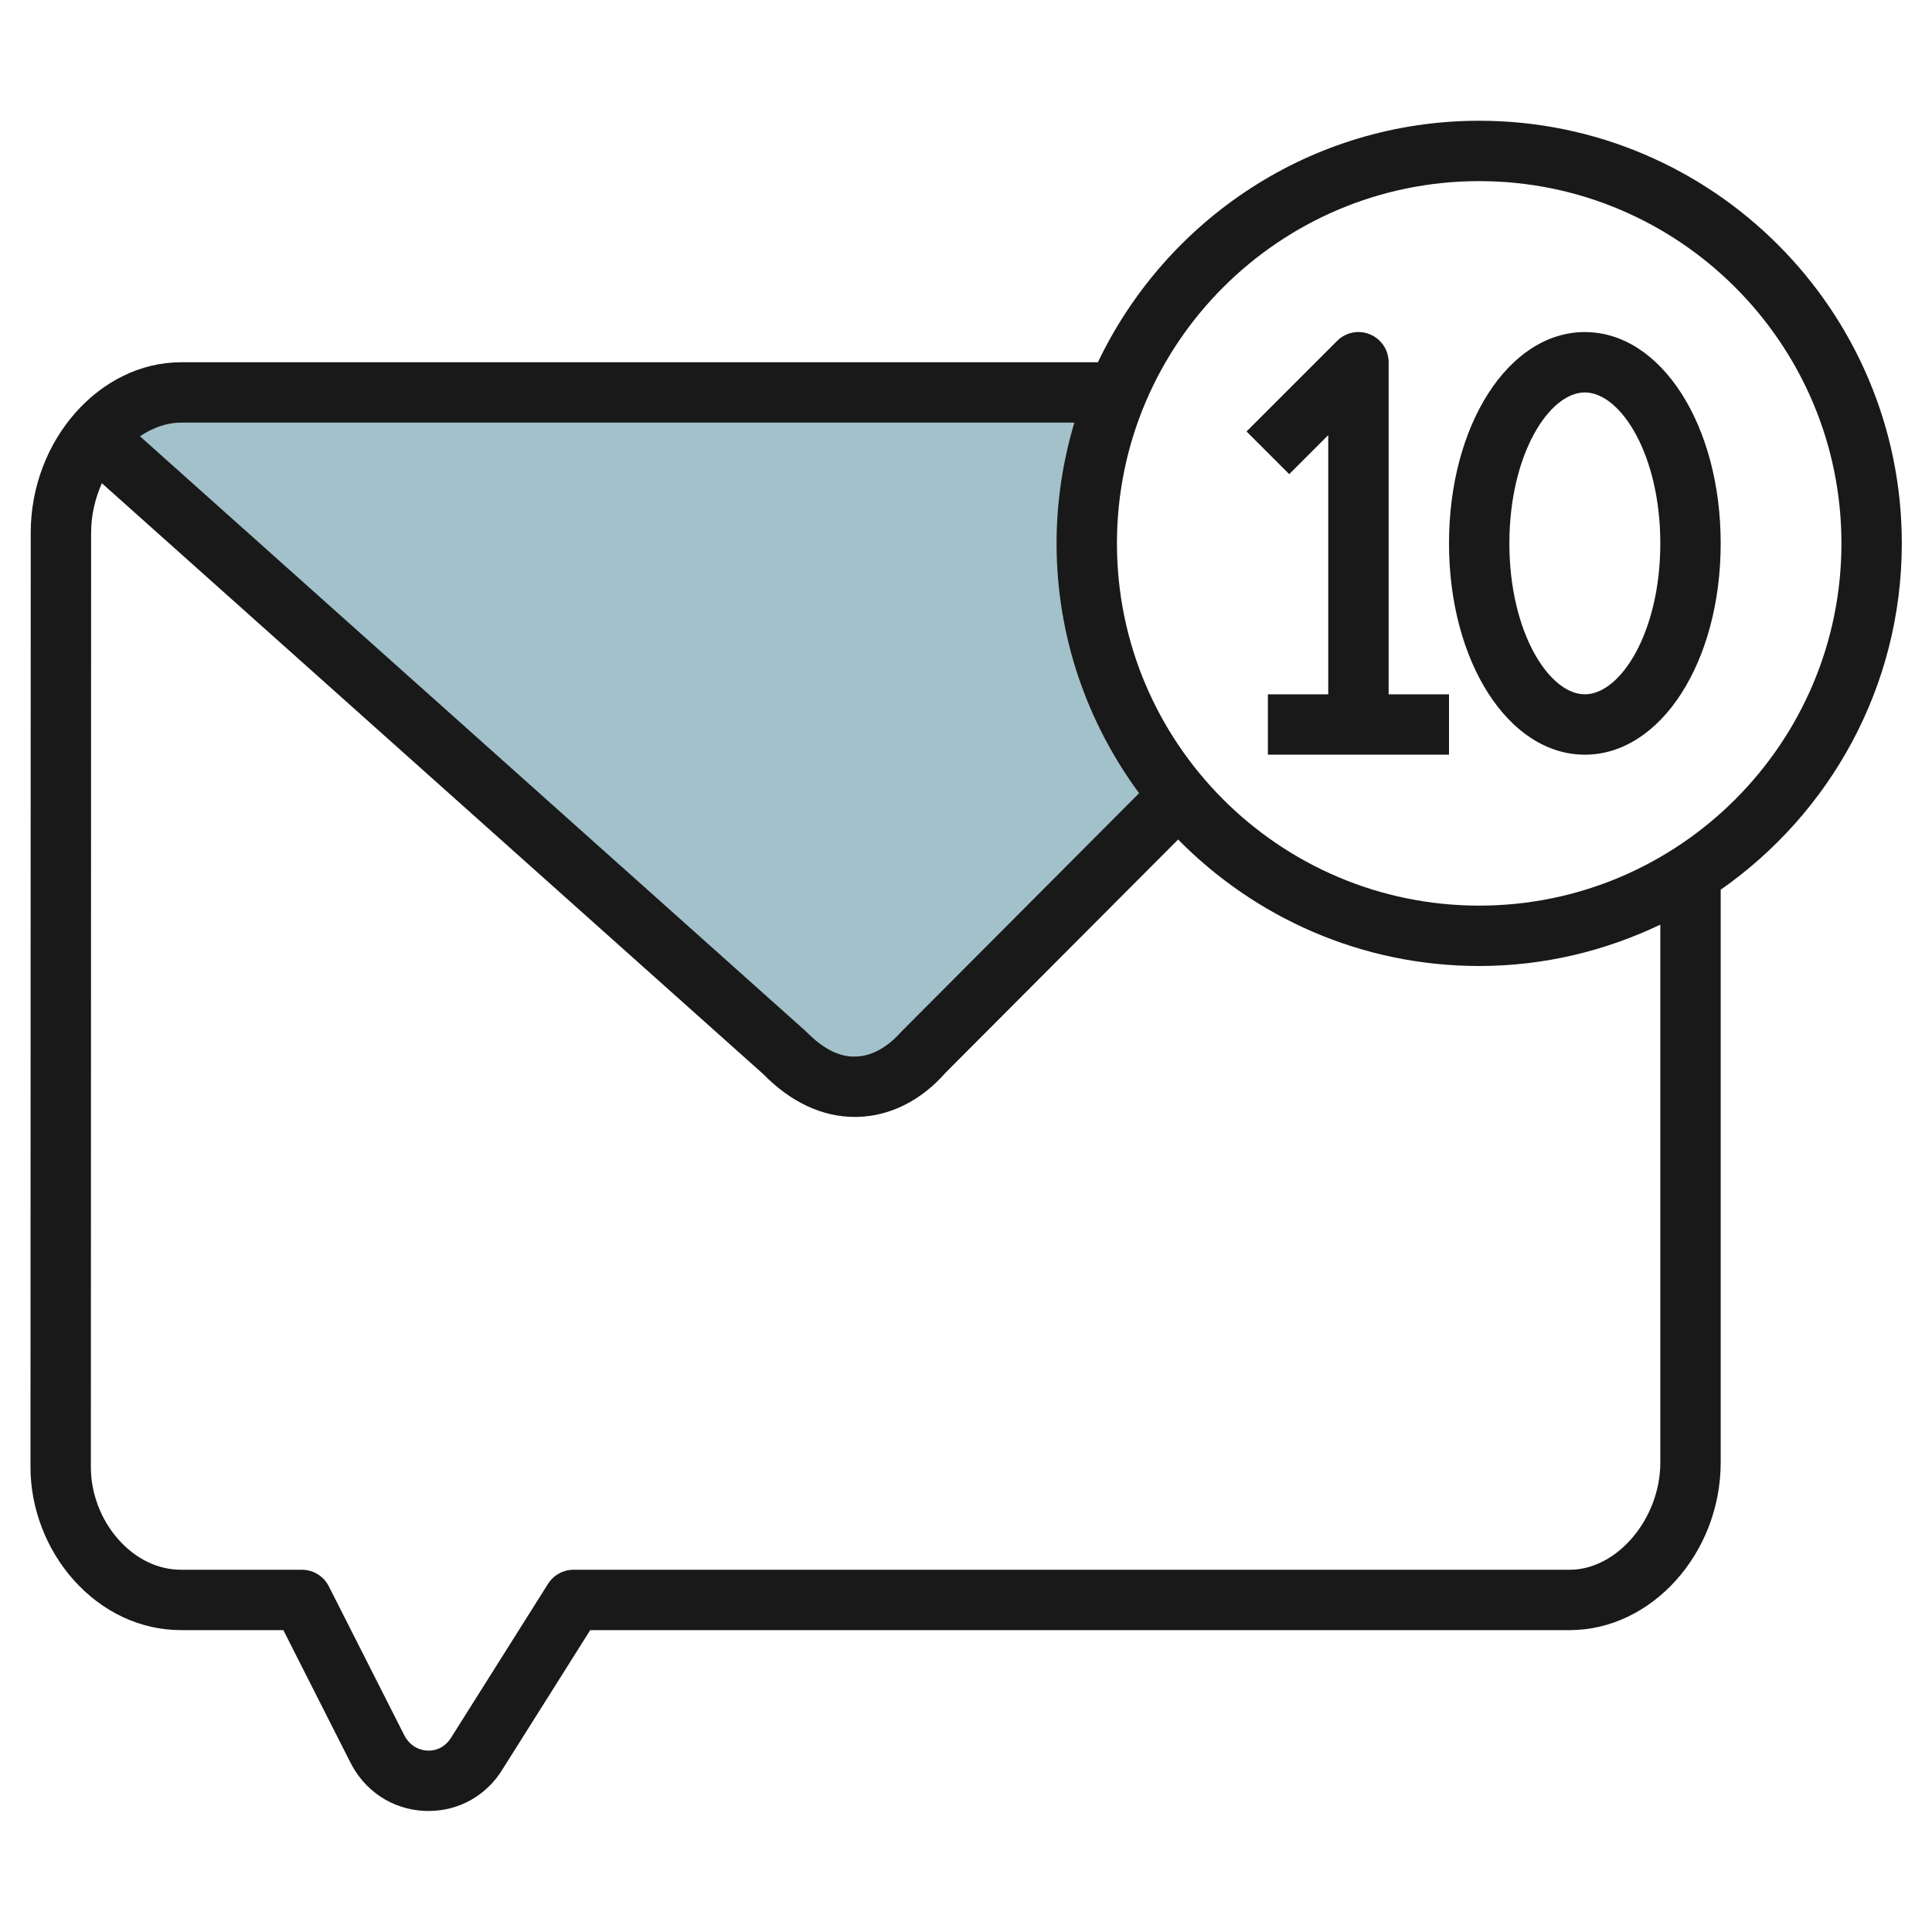
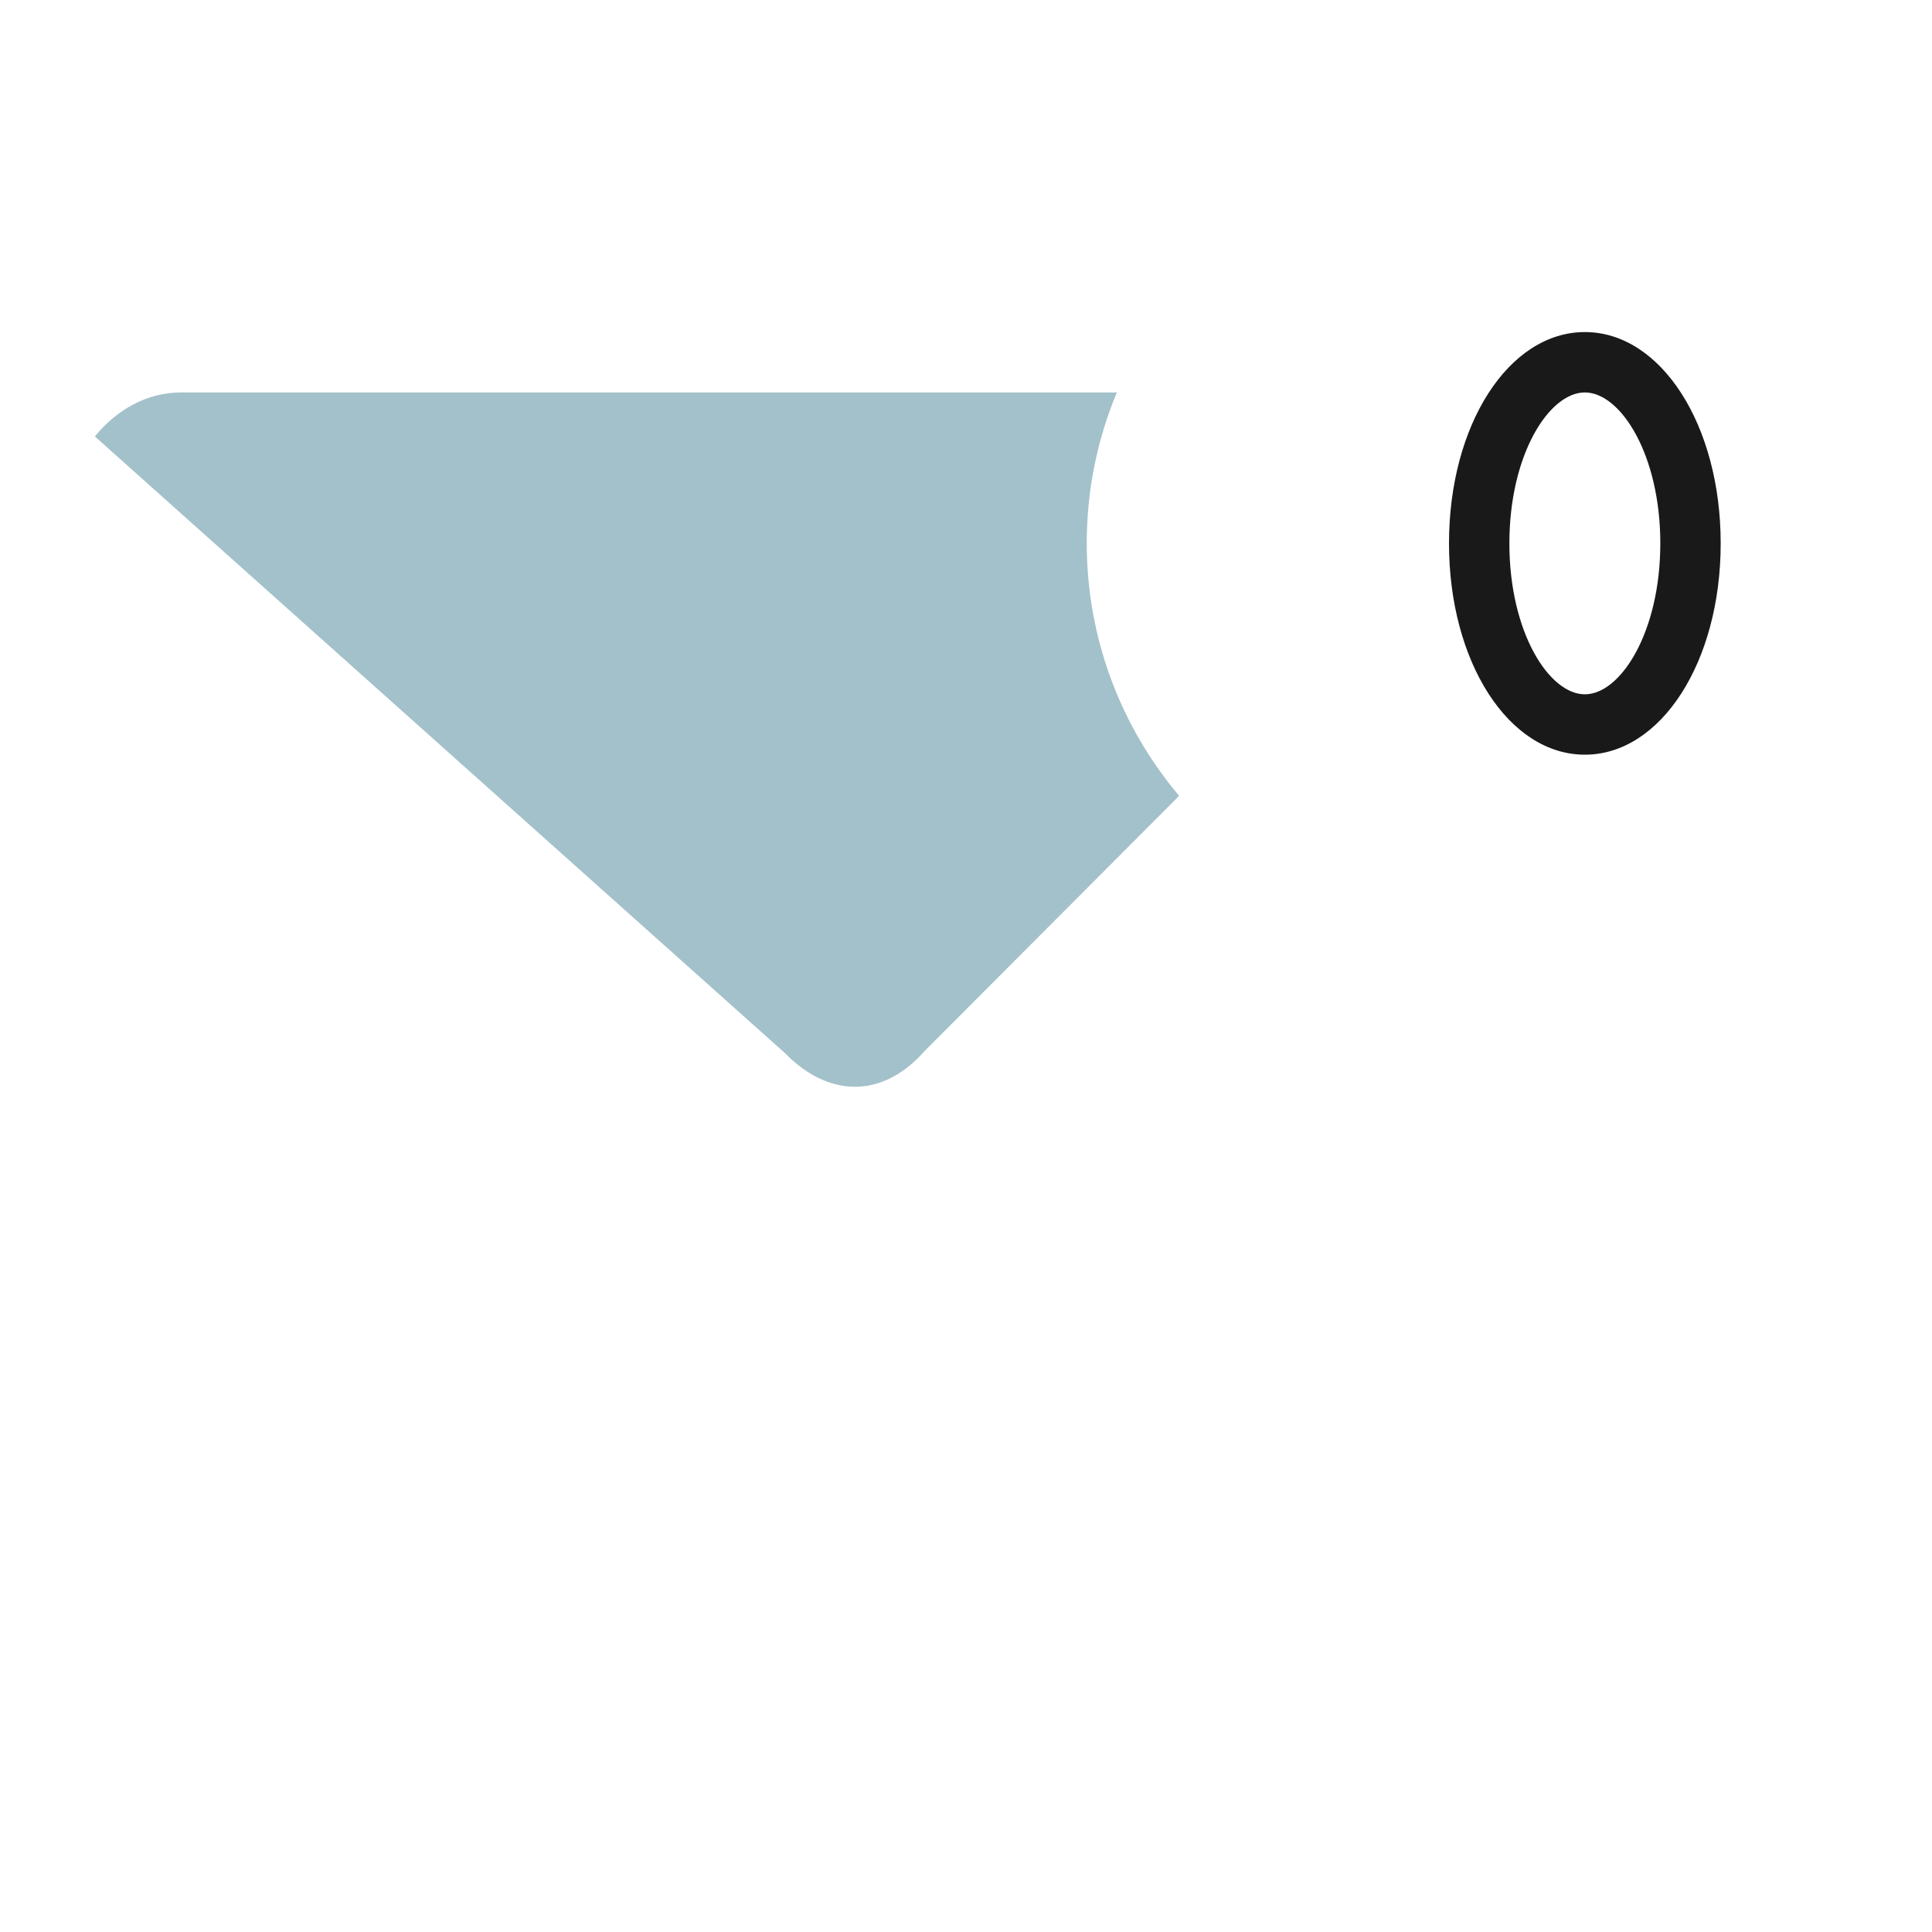
<svg xmlns="http://www.w3.org/2000/svg" id="Artboard_01" enable-background="new 0 0 64 64" height="512" viewBox="0 0 64 64" width="512">
  <g>
    <path d="m36.997 13h-30.997c-1.138 0-2.142.579-2.858 1.458l22.858 20.425c1.491 1.526 3.272 1.473 4.622-.059l8.431-8.453.007-.009c-1.907-2.262-3.06-5.18-3.06-8.37 0-1.77.356-3.455.997-4.992z" fill="#a3c1ca" />
  </g>
  <g fill="#191919">
-     <path d="m49 4c-5.571 0-10.377 3.278-12.63 8h-30.37c-2.701 0-4.982 2.585-4.982 5.645l-.008 30.959c0 1.35.517 2.707 1.419 3.723.958 1.078 2.227 1.673 3.571 1.673h3.386l2.192 4.327c.477.99 1.404 1.611 2.48 1.661.046.002.093.003.139.003 1.017 0 1.933-.521 2.462-1.4l2.893-4.591h32.448c2.71 0 5-2.542 5-5.551v-18.976c3.622-2.533 6-6.727 6-11.473 0-7.72-6.28-14-14-14zm-13.41 10c-.38 1.269-.59 2.61-.59 4 0 3.098 1.024 5.955 2.734 8.276l-7.863 7.886c-.328.373-.857.82-1.513.837-.688.035-1.271-.434-1.692-.862l-22.03-19.685c.416-.278.877-.452 1.364-.452zm19.41 34.449c0 1.859-1.43 3.551-3 3.551h-33c-.343 0-.663.177-.846.467l-3.198 5.075c-.256.426-.644.461-.805.448-.158-.007-.551-.073-.78-.549l-2.479-4.894c-.17-.335-.515-.547-.892-.547h-4c-.765 0-1.502-.355-2.076-1.002-.581-.654-.914-1.527-.914-2.395l.008-30.959c0-.583.137-1.137.356-1.637l21.911 19.575c.908.929 1.955 1.418 3.033 1.418.031 0 .062 0 .092-.001 1.09-.028 2.114-.552 2.919-1.47l7.698-7.719c2.543 2.583 6.072 4.19 9.973 4.19 2.149 0 4.178-.501 6-1.37zm-6-18.449c-6.617 0-12-5.383-12-12s5.383-12 12-12 12 5.383 12 12-5.383 12-12 12z" />
-     <path d="m46 12c0-.404-.244-.77-.617-.924-.375-.157-.804-.069-1.09.217l-3 3 1.414 1.414 1.293-1.293v8.586h-2v2h6v-2h-2z" />
    <path d="m52.5 11c-2.523 0-4.5 3.075-4.5 7s1.977 7 4.5 7 4.5-3.075 4.5-7-1.977-7-4.5-7zm0 12c-1.183 0-2.5-2.054-2.5-5s1.317-5 2.5-5 2.5 2.054 2.5 5-1.317 5-2.5 5z" />
  </g>
</svg>